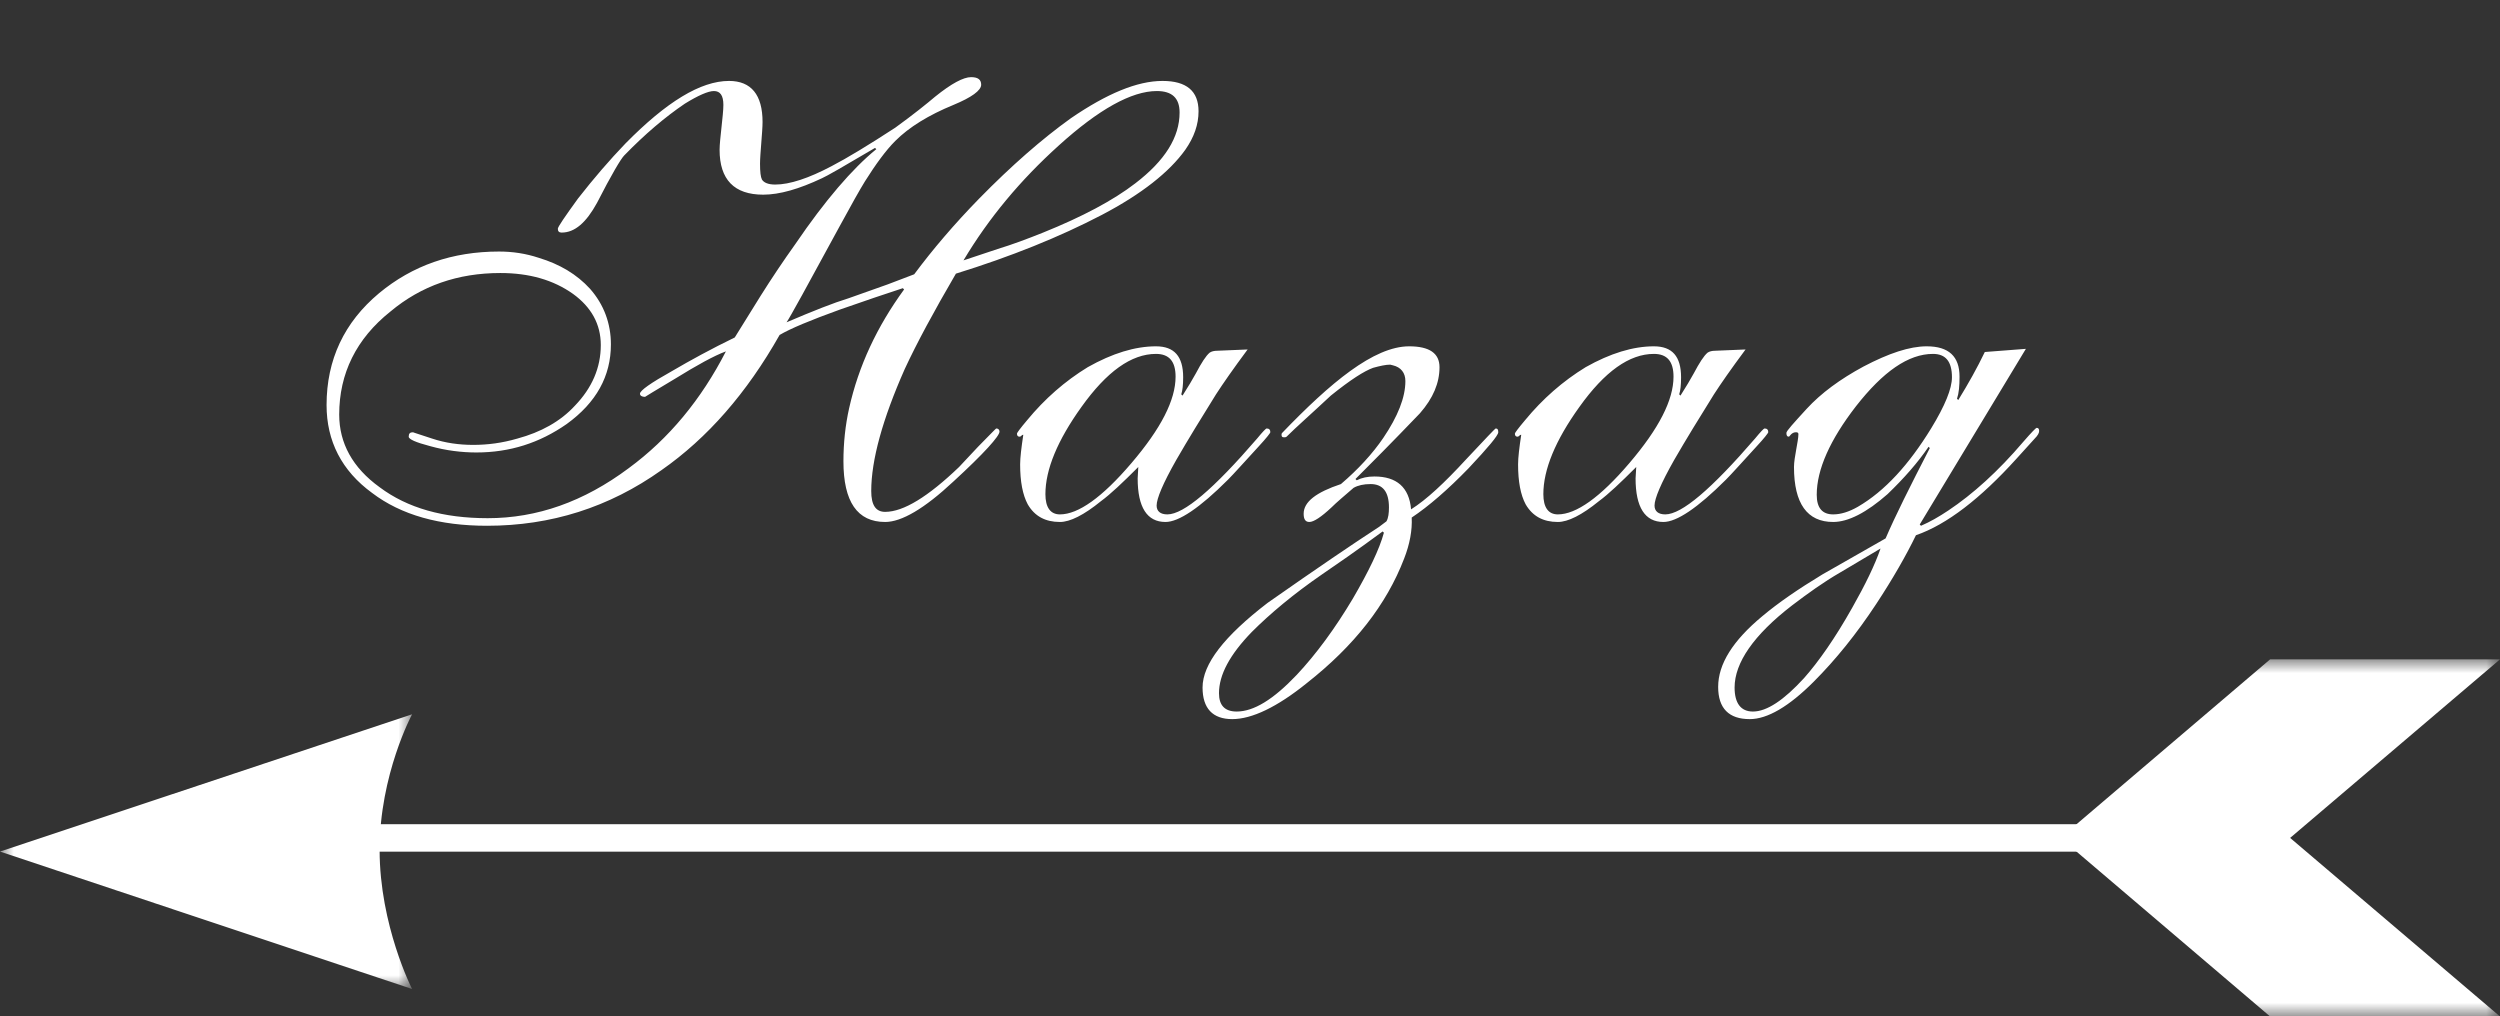
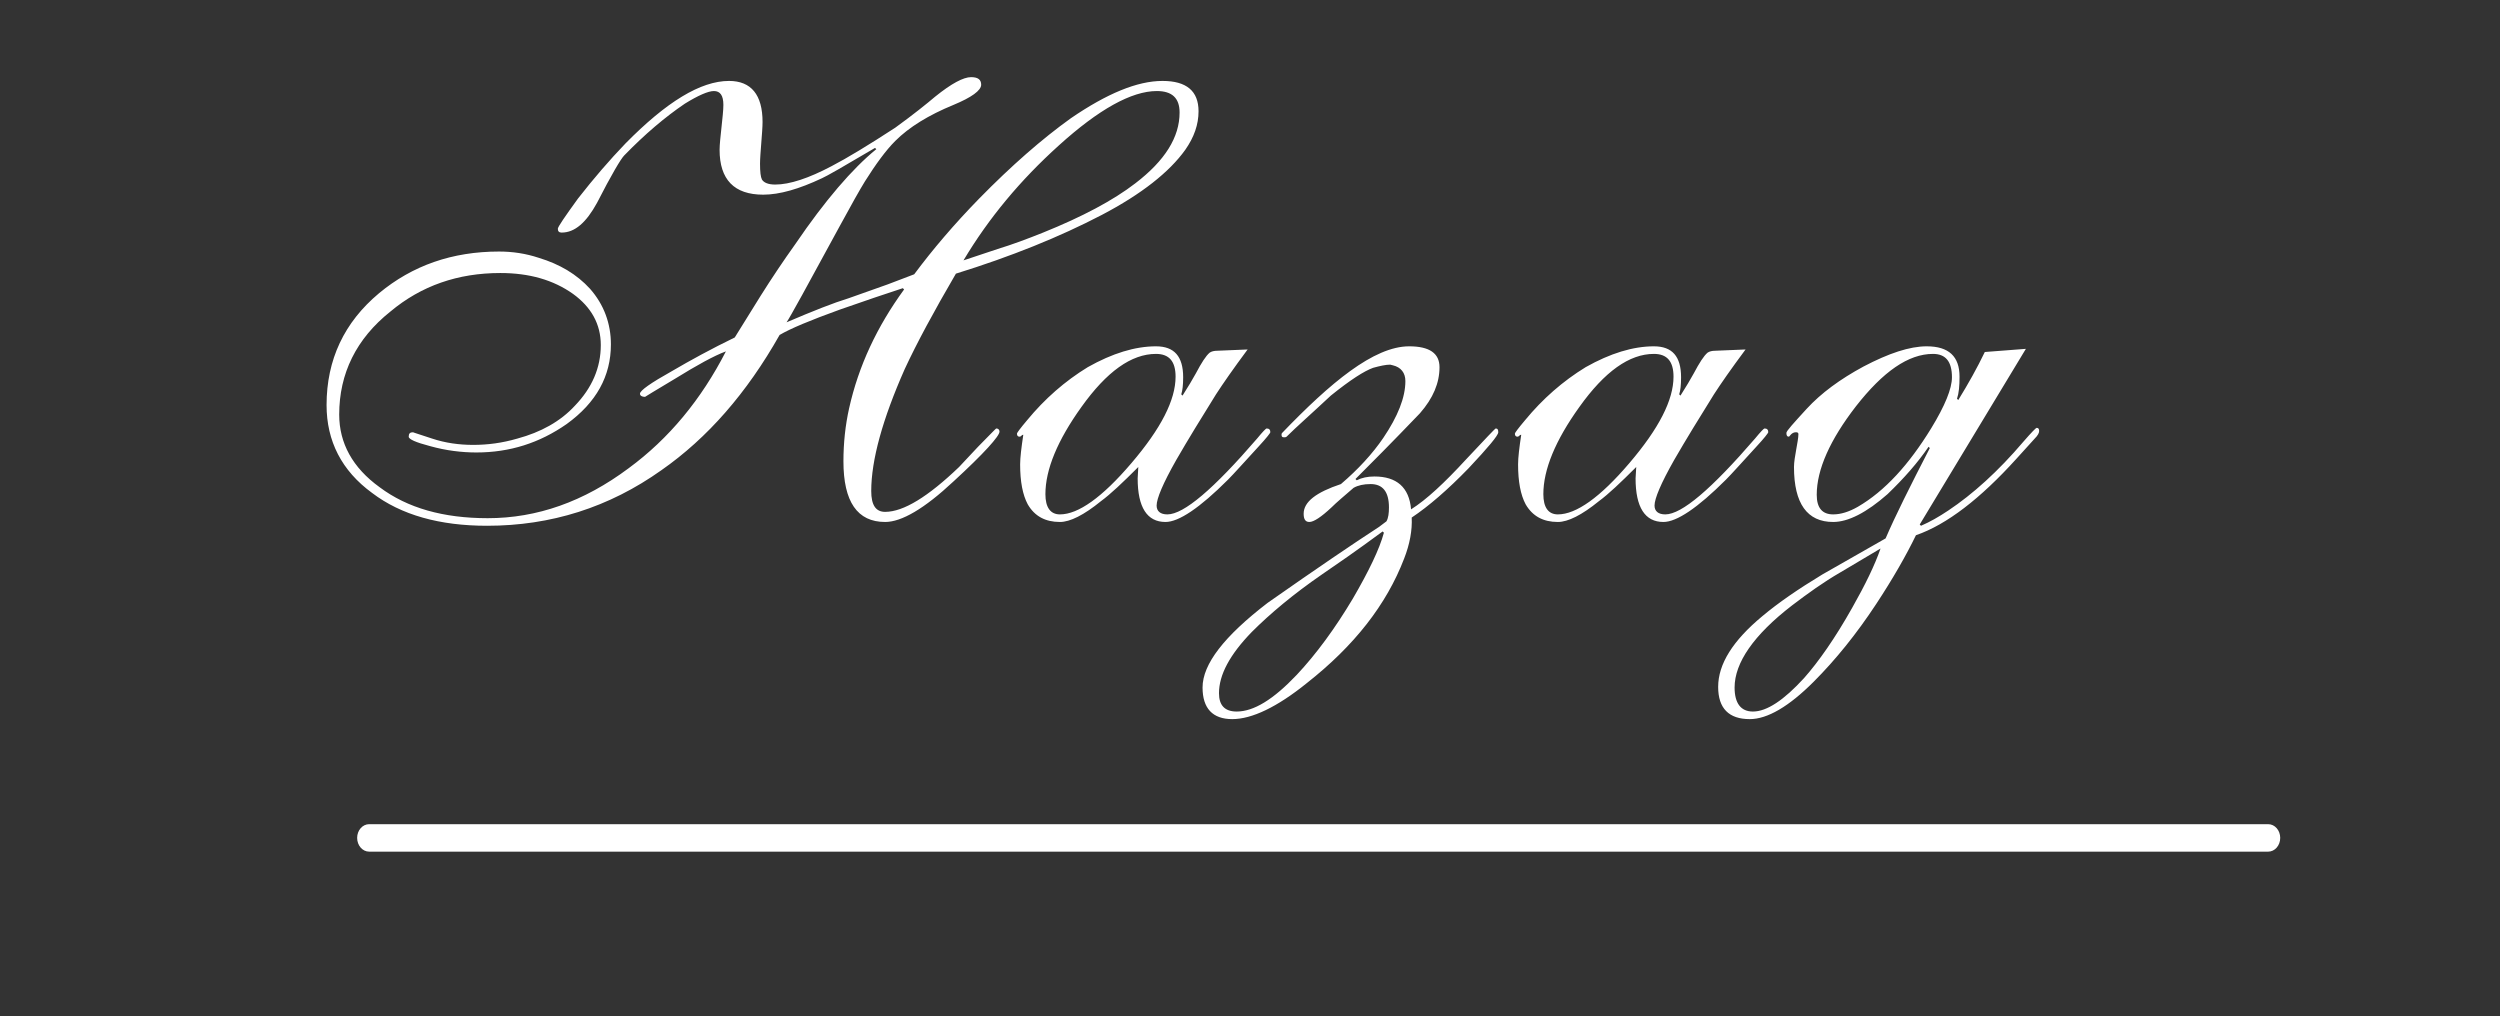
<svg xmlns="http://www.w3.org/2000/svg" width="91" height="37" viewBox="0 0 91 37" fill="none">
  <rect x="0" y="0" width="91" height="37" fill="#333333" stroke="none" />
  <path d="M42.937 4.096C42.937 3.567 42.661 3.314 42.109 3.314C41.189 3.314 39.993 3.981 38.544 5.292C37.141 6.557 35.991 7.937 35.071 9.478L36.313 9.064C36.842 8.903 37.394 8.696 37.969 8.466C39.395 7.891 40.522 7.293 41.327 6.672C42.408 5.844 42.937 4.993 42.937 4.096ZM18.166 9.156C18.649 9.156 19.132 9.225 19.615 9.386C20.374 9.616 20.995 9.984 21.478 10.513C21.984 11.088 22.237 11.778 22.237 12.537C22.237 13.687 21.708 14.653 20.627 15.435C19.638 16.125 18.557 16.47 17.338 16.47C16.809 16.47 16.234 16.401 15.659 16.24C15.13 16.102 14.877 15.987 14.877 15.895C14.877 15.78 14.923 15.734 15.038 15.734C15.015 15.734 15.245 15.803 15.728 15.964C16.211 16.125 16.717 16.194 17.223 16.194C17.752 16.194 18.281 16.125 18.833 15.964C19.684 15.734 20.397 15.343 20.926 14.768C21.547 14.124 21.869 13.388 21.869 12.56C21.869 11.801 21.524 11.18 20.857 10.697C20.144 10.191 19.27 9.938 18.212 9.938C16.671 9.938 15.337 10.398 14.21 11.341C12.968 12.33 12.347 13.595 12.347 15.09C12.347 16.125 12.83 17.022 13.819 17.735C14.831 18.494 16.142 18.862 17.752 18.862C19.546 18.862 21.248 18.264 22.881 17.045C24.353 15.964 25.526 14.538 26.423 12.79C25.986 12.951 25.365 13.296 24.583 13.779C23.847 14.216 23.479 14.446 23.479 14.446C23.364 14.446 23.295 14.4 23.295 14.331C23.295 14.216 23.686 13.94 24.468 13.503C25.135 13.112 25.894 12.698 26.745 12.284L27.688 10.766C28.079 10.145 28.493 9.524 28.953 8.88C30.034 7.293 31.023 6.143 31.897 5.43L31.851 5.384C30.724 6.051 30.08 6.419 29.919 6.488C29.091 6.879 28.378 7.086 27.78 7.086C26.722 7.086 26.193 6.534 26.193 5.453C26.193 5.085 26.331 4.188 26.331 3.82C26.331 3.475 26.216 3.314 25.986 3.314C25.779 3.314 25.411 3.475 24.928 3.774C24.215 4.257 23.479 4.878 22.72 5.66C22.605 5.775 22.26 6.35 21.731 7.385C21.34 8.098 20.926 8.466 20.443 8.466C20.351 8.466 20.305 8.42 20.305 8.328C20.305 8.259 20.558 7.891 21.041 7.224C21.616 6.488 22.191 5.821 22.766 5.223C24.261 3.705 25.503 2.946 26.538 2.946C27.343 2.946 27.757 3.452 27.757 4.441C27.757 4.786 27.665 5.614 27.665 5.959C27.665 6.258 27.688 6.442 27.734 6.534C27.803 6.649 27.964 6.718 28.217 6.718C28.746 6.718 29.436 6.488 30.264 6.051C30.839 5.752 31.598 5.292 32.587 4.648C33.254 4.165 33.737 3.774 34.036 3.521C34.634 3.038 35.071 2.808 35.347 2.808C35.6 2.808 35.715 2.9 35.715 3.084C35.715 3.291 35.37 3.544 34.703 3.82C33.806 4.188 33.093 4.625 32.587 5.131C32.242 5.476 31.874 5.982 31.483 6.603C31.299 6.902 31 7.431 30.563 8.236C29.39 10.398 28.746 11.571 28.631 11.732C29.597 11.318 30.356 11.019 30.885 10.858L32.311 10.352L33.277 9.984C33.944 9.087 34.726 8.167 35.646 7.224C36.819 6.028 37.923 5.062 38.981 4.303C40.292 3.406 41.396 2.946 42.316 2.946C43.19 2.946 43.627 3.314 43.627 4.05C43.627 4.533 43.466 4.993 43.144 5.453C42.569 6.258 41.557 7.063 40.108 7.822C38.567 8.627 36.796 9.34 34.795 9.961C33.99 11.341 33.369 12.491 32.932 13.434C32.127 15.251 31.713 16.746 31.713 17.873C31.713 18.379 31.874 18.632 32.219 18.632C32.886 18.632 33.783 18.08 34.91 16.999L35.6 16.263C36.037 15.826 36.244 15.596 36.267 15.596C36.336 15.596 36.382 15.642 36.382 15.711C36.382 15.872 35.83 16.493 34.703 17.528C33.645 18.517 32.817 19 32.219 19C31.207 19 30.701 18.264 30.701 16.792C30.701 16.125 30.77 15.481 30.908 14.86C31.253 13.319 31.92 11.893 32.909 10.536L32.863 10.49L31.828 10.835L30.563 11.272C29.482 11.663 28.769 11.962 28.378 12.192C27.182 14.308 25.756 15.941 24.077 17.114C22.168 18.471 20.052 19.138 17.729 19.138C16.004 19.138 14.601 18.747 13.543 17.942C12.439 17.137 11.887 16.056 11.887 14.745C11.887 13.089 12.531 11.732 13.796 10.674C15.015 9.662 16.464 9.156 18.166 9.156ZM44.309 12.767L45.413 12.721C44.884 13.434 44.516 13.963 44.263 14.354C43.734 15.205 43.251 15.987 42.814 16.746C42.331 17.597 42.101 18.149 42.101 18.402C42.101 18.609 42.239 18.724 42.492 18.724C43.09 18.724 44.171 17.804 45.758 15.964C45.965 15.711 46.08 15.596 46.103 15.596C46.195 15.596 46.241 15.642 46.241 15.734C46.241 15.757 46.103 15.941 45.804 16.263C45.275 16.838 44.907 17.252 44.7 17.459C43.665 18.494 42.906 19 42.423 19C41.756 19 41.411 18.471 41.411 17.413C41.411 17.321 41.434 17.091 41.434 16.999C40.859 17.574 40.422 17.988 40.077 18.241C39.456 18.747 38.95 19 38.582 19C38.053 19 37.662 18.793 37.409 18.356C37.225 18.011 37.133 17.528 37.133 16.907C37.133 16.654 37.179 16.286 37.248 15.826C37.179 15.826 37.179 15.895 37.11 15.895C37.041 15.895 37.018 15.849 37.018 15.78C37.018 15.757 37.133 15.596 37.386 15.297C38.03 14.515 38.766 13.871 39.594 13.365C40.491 12.859 41.319 12.606 42.078 12.606C42.745 12.606 43.067 12.974 43.067 13.733C43.067 14.009 43.044 14.216 42.998 14.354L43.044 14.4C43.251 14.078 43.412 13.802 43.527 13.595C43.734 13.204 43.895 12.951 44.033 12.836C44.102 12.79 44.194 12.767 44.309 12.767ZM38.053 17.988C38.053 18.471 38.237 18.724 38.582 18.724C39.249 18.724 40.123 18.103 41.181 16.861C42.262 15.596 42.791 14.561 42.791 13.71C42.791 13.158 42.561 12.882 42.078 12.882C41.181 12.882 40.284 13.526 39.364 14.814C38.49 16.033 38.053 17.091 38.053 17.988ZM43.773 25.026C43.773 24.175 44.555 23.163 46.142 21.944C47.913 20.702 49.27 19.782 50.19 19.184L50.466 18.977C50.535 18.862 50.558 18.678 50.558 18.471C50.558 17.896 50.328 17.62 49.891 17.62C49.638 17.62 49.431 17.666 49.27 17.758C48.925 18.057 48.649 18.287 48.465 18.471C48.097 18.816 47.821 19 47.66 19C47.522 19 47.453 18.908 47.453 18.701C47.453 18.264 47.913 17.919 48.81 17.62C49.431 17.091 49.96 16.516 50.351 15.941C50.88 15.159 51.156 14.469 51.156 13.871C51.156 13.572 50.995 13.365 50.696 13.296L50.604 13.273C50.443 13.273 50.236 13.319 49.983 13.388C49.661 13.503 49.155 13.825 48.442 14.4C47.729 15.067 47.177 15.55 46.832 15.895C46.809 15.918 46.763 15.918 46.74 15.918C46.671 15.918 46.648 15.895 46.648 15.826C46.648 15.803 46.648 15.78 46.671 15.757C48.419 13.94 50.006 12.606 51.294 12.606C52.03 12.606 52.398 12.859 52.398 13.365C52.398 13.94 52.168 14.492 51.685 15.044C50.65 16.125 49.868 16.907 49.339 17.436L49.385 17.482C49.569 17.39 49.776 17.344 50.029 17.344C50.834 17.344 51.294 17.735 51.363 18.54C51.915 18.195 52.582 17.574 53.364 16.723C54.077 15.964 54.422 15.596 54.445 15.596C54.514 15.596 54.537 15.642 54.537 15.734C54.537 15.849 54.169 16.286 53.456 17.045C52.697 17.827 52.007 18.425 51.386 18.839C51.409 19.299 51.317 19.805 51.11 20.334C50.466 22.013 49.293 23.508 47.568 24.865C46.487 25.739 45.567 26.176 44.854 26.176C44.141 26.176 43.773 25.785 43.773 25.026ZM44.371 25.233C44.371 25.67 44.578 25.9 45.015 25.9C45.636 25.9 46.349 25.463 47.2 24.566C47.913 23.807 48.603 22.864 49.247 21.783C49.822 20.794 50.213 19.989 50.374 19.391L50.328 19.345C49.362 20.058 48.626 20.564 48.12 20.909C47.085 21.622 46.234 22.335 45.567 23.002C44.762 23.83 44.371 24.566 44.371 25.233ZM62.434 12.767L63.538 12.721C63.008 13.434 62.641 13.963 62.388 14.354C61.858 15.205 61.376 15.987 60.938 16.746C60.456 17.597 60.225 18.149 60.225 18.402C60.225 18.609 60.364 18.724 60.617 18.724C61.215 18.724 62.295 17.804 63.883 15.964C64.09 15.711 64.204 15.596 64.228 15.596C64.32 15.596 64.365 15.642 64.365 15.734C64.365 15.757 64.228 15.941 63.928 16.263C63.4 16.838 63.032 17.252 62.825 17.459C61.789 18.494 61.031 19 60.547 19C59.88 19 59.535 18.471 59.535 17.413C59.535 17.321 59.559 17.091 59.559 16.999C58.983 17.574 58.547 17.988 58.202 18.241C57.581 18.747 57.075 19 56.706 19C56.178 19 55.786 18.793 55.533 18.356C55.349 18.011 55.258 17.528 55.258 16.907C55.258 16.654 55.303 16.286 55.373 15.826C55.303 15.826 55.303 15.895 55.234 15.895C55.166 15.895 55.142 15.849 55.142 15.78C55.142 15.757 55.258 15.596 55.511 15.297C56.154 14.515 56.891 13.871 57.718 13.365C58.615 12.859 59.444 12.606 60.203 12.606C60.87 12.606 61.191 12.974 61.191 13.733C61.191 14.009 61.169 14.216 61.123 14.354L61.169 14.4C61.376 14.078 61.536 13.802 61.651 13.595C61.858 13.204 62.02 12.951 62.157 12.836C62.227 12.79 62.319 12.767 62.434 12.767ZM56.178 17.988C56.178 18.471 56.361 18.724 56.706 18.724C57.373 18.724 58.248 18.103 59.306 16.861C60.386 15.596 60.916 14.561 60.916 13.71C60.916 13.158 60.685 12.882 60.203 12.882C59.306 12.882 58.408 13.526 57.489 14.814C56.614 16.033 56.178 17.091 56.178 17.988ZM70.361 12.882C69.464 12.882 68.544 13.526 67.555 14.791C66.612 16.01 66.129 17.091 66.129 18.011C66.129 18.494 66.336 18.724 66.727 18.724C67.003 18.724 67.302 18.632 67.624 18.448C68.613 17.873 69.487 16.907 70.292 15.596C70.798 14.768 71.051 14.147 71.051 13.733C71.051 13.158 70.821 12.882 70.361 12.882ZM72.247 12.813L73.742 12.698L69.878 19.092L69.924 19.138C70.246 19 70.568 18.816 70.913 18.586C71.81 17.988 72.73 17.16 73.65 16.079C73.949 15.734 74.11 15.573 74.133 15.573C74.202 15.573 74.225 15.619 74.225 15.688C74.225 15.757 74.179 15.849 74.064 15.964L73.397 16.7C72.086 18.149 70.867 19.092 69.74 19.483C69.395 20.196 68.912 21.047 68.291 21.99C67.578 23.071 66.819 24.014 66.014 24.819C65.117 25.716 64.335 26.176 63.691 26.176C62.932 26.176 62.541 25.785 62.541 25.003C62.541 24.175 63.07 23.324 64.151 22.427C64.726 21.944 65.462 21.438 66.336 20.909L68.636 19.598C68.981 18.793 69.533 17.689 70.246 16.309L70.2 16.263C69.809 16.838 69.303 17.413 68.705 17.988C67.946 18.655 67.279 19 66.727 19C65.784 19 65.301 18.333 65.301 16.999C65.301 16.654 65.462 16.056 65.462 15.803C65.462 15.757 65.439 15.734 65.37 15.734C65.209 15.734 65.14 15.895 65.117 15.895C65.048 15.895 65.025 15.849 65.025 15.757C65.025 15.688 65.278 15.412 65.761 14.883C66.29 14.308 66.98 13.802 67.831 13.342C68.751 12.859 69.51 12.606 70.131 12.606C70.936 12.606 71.327 12.974 71.327 13.71C71.327 14.055 71.304 14.308 71.235 14.515L71.281 14.561C71.649 13.963 71.971 13.388 72.247 12.813ZM63.139 25.026C63.139 25.601 63.369 25.9 63.806 25.9C64.312 25.9 64.933 25.486 65.669 24.681C66.198 24.083 66.796 23.232 67.417 22.128C67.9 21.277 68.245 20.564 68.452 19.966L66.98 20.84C66.382 21.185 65.807 21.599 65.232 22.036C63.829 23.117 63.139 24.129 63.139 25.026Z" fill="white" />
  <path d="M13.438 31H82.562C82.804 31 83 30.776 83 30.499C83 30.224 82.804 30 82.562 30H13.438C13.196 30 13 30.224 13 30.499C13 30.776 13.196 31 13.438 31Z" fill="white" />
  <mask id="mask0_4658_239" style="mask-type:luminance" maskUnits="userSpaceOnUse" x="75" y="24" width="16" height="13">
-     <path d="M91 24H75V37H91V24Z" fill="white" />
-   </mask>
+     </mask>
  <g mask="url(#mask0_4658_239)">
    <path d="M91 37L83.361 30.5L91 24H82.632L75 30.5L82.632 37H91Z" fill="white" />
  </g>
  <mask id="mask1_4658_239" style="mask-type:luminance" maskUnits="userSpaceOnUse" x="0" y="25" width="15" height="11">
-     <path d="M15 25H-4.98723e-07V36H15V25Z" fill="white" />
-   </mask>
+     </mask>
  <g mask="url(#mask1_4658_239)">
-     <path d="M15 26L-2.59839e-07 30.997L15 36C15 36 13.818 33.687 13.818 30.939C13.818 28.191 15 26 15 26Z" fill="white" />
-   </g>
+     </g>
</svg>